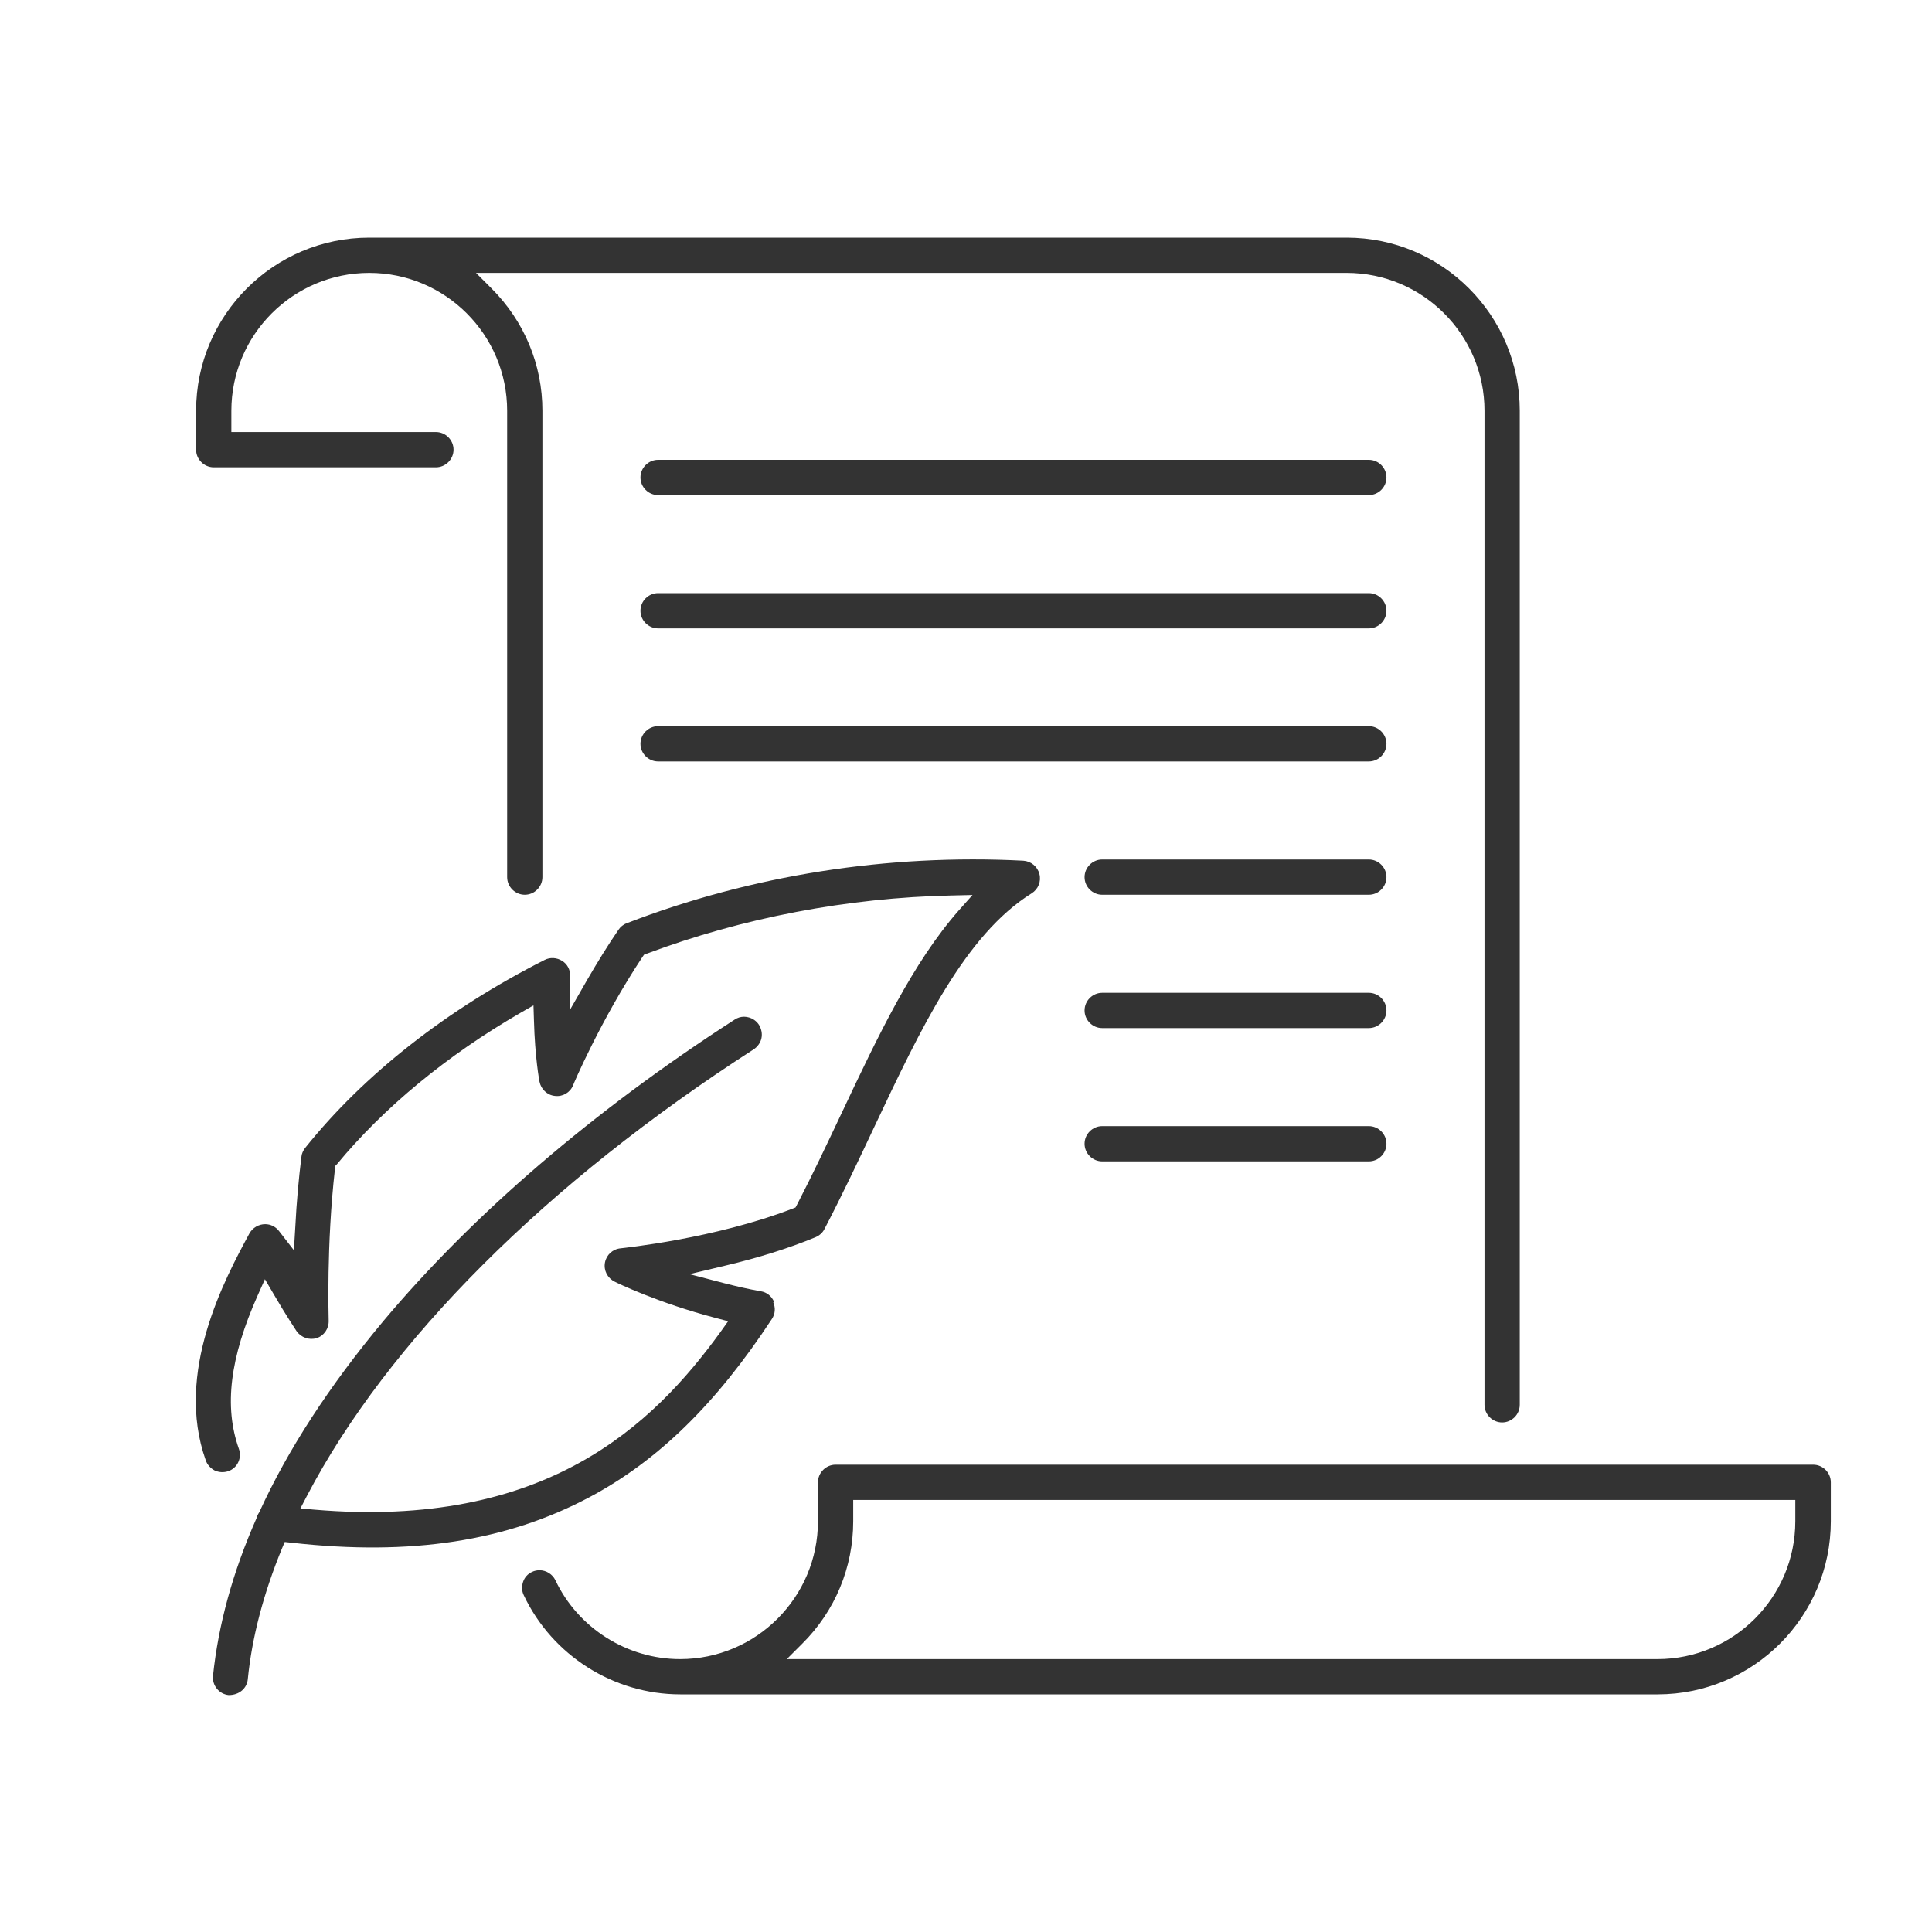
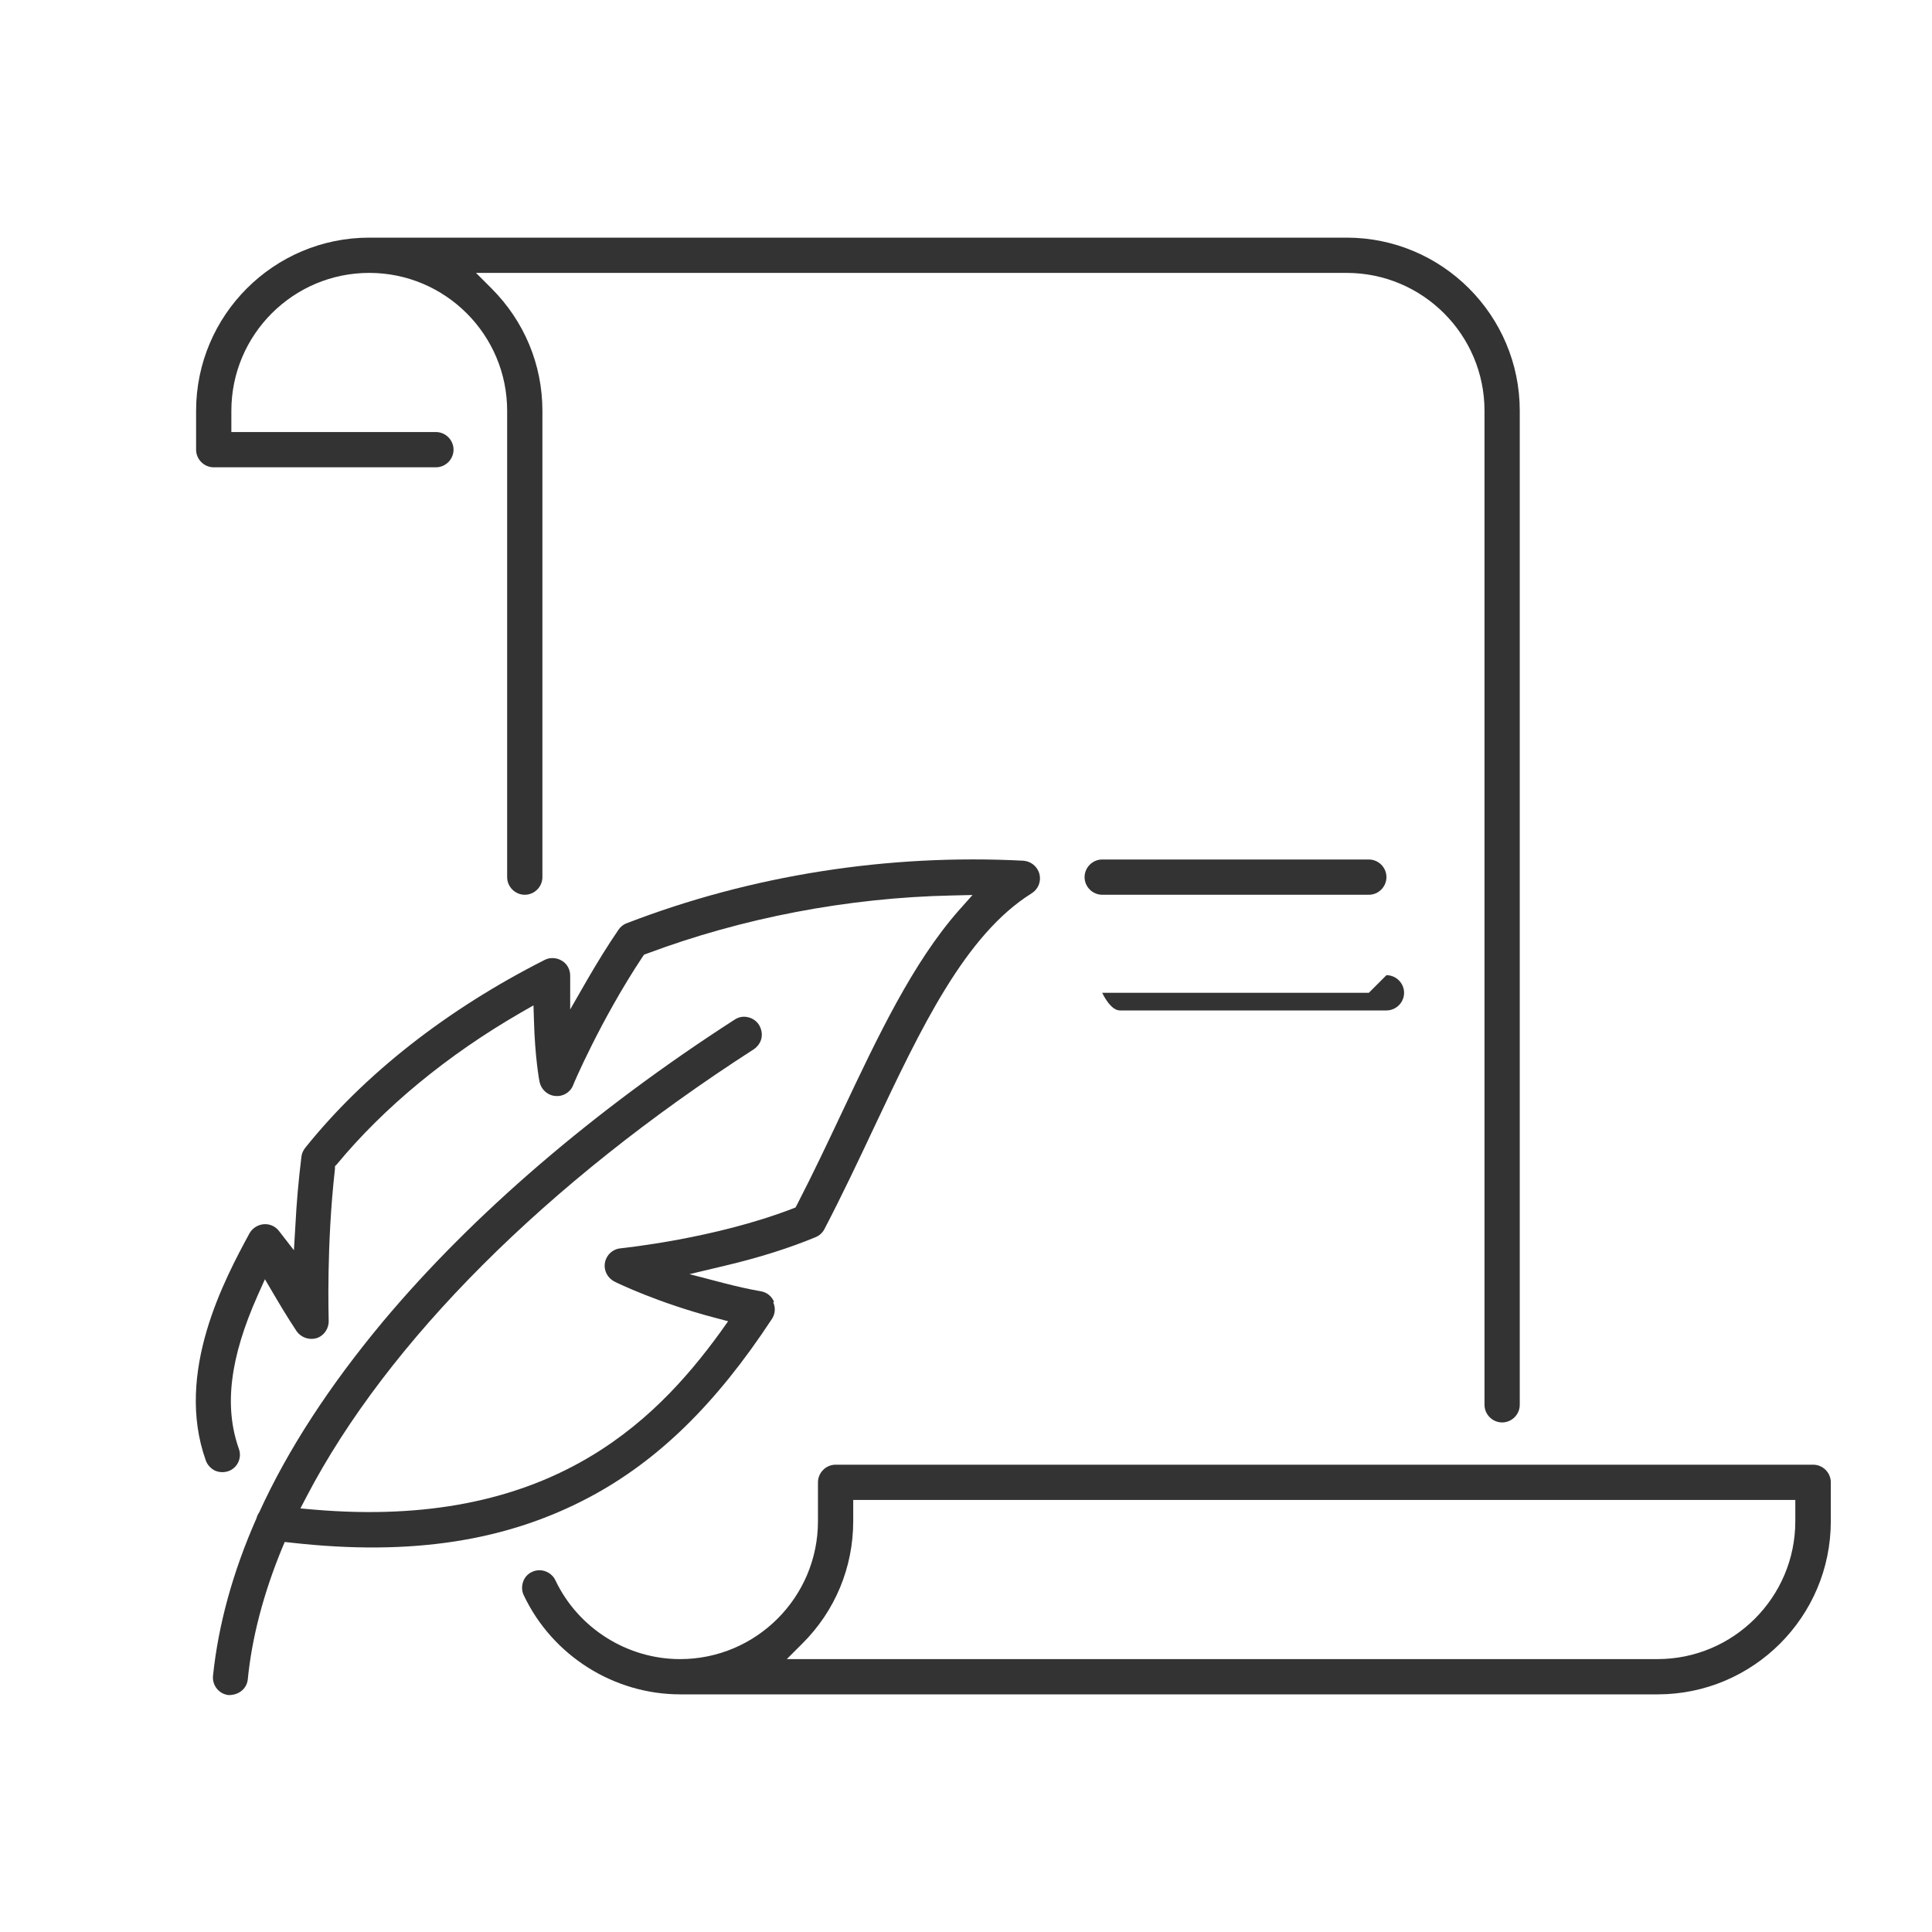
<svg xmlns="http://www.w3.org/2000/svg" id="_レイヤー_2" data-name="レイヤー 2" viewBox="0 0 80 80">
  <defs>
    <style>
      .cls-1 {
        fill: none;
      }

      .cls-2 {
        fill: #333;
      }

      .cls-3 {
        clip-path: url(#clippath);
      }
    </style>
    <clipPath id="clippath">
      <rect class="cls-1" width="80" height="80" />
    </clipPath>
  </defs>
  <g id="_レイヤー_1-2" data-name="レイヤー 1">
    <g class="cls-3">
      <g>
-         <path class="cls-2" d="M56.68,30.07h-29.43c-.4,0-.73.33-.73.73s.33.73.73.73h29.43c.4,0,.73-.33.73-.73s-.33-.73-.73-.73Z" />
-         <path class="cls-2" d="M56.68,19.04h-29.43c-.4,0-.73.33-.73.73s.33.73.73.73h29.43c.4,0,.73-.33.73-.73s-.33-.73-.73-.73Z" />
-         <path class="cls-2" d="M56.68,24.56h-29.43c-.4,0-.73.33-.73.73s.33.73.73.73h29.43c.4,0,.73-.33.73-.73s-.33-.73-.73-.73Z" />
        <path class="cls-2" d="M56.68,35.59h-11.04c-.4,0-.73.33-.73.73s.33.73.73.73h11.04c.4,0,.73-.33.73-.73s-.33-.73-.73-.73Z" />
        <path class="cls-2" d="M8.85,19.35h9.2c.4,0,.73-.33.73-.73s-.33-.73-.73-.73h-8.47v-.88c0-3.15,2.56-5.71,5.71-5.71s5.71,2.56,5.71,5.71v19.31c0,.4.33.73.73.73s.73-.33.73-.73v-19.31c0-1.91-.75-3.71-2.11-5.07l-.64-.64h36.05c3.15,0,5.71,2.56,5.71,5.71v41.16c0,.4.33.73.73.73s.73-.33.73-.73V17.01c0-3.95-3.21-7.17-7.17-7.17H15.29c-3.95,0-7.17,3.21-7.17,7.17v1.61c0,.4.33.73.73.73Z" />
-         <path class="cls-2" d="M56.68,41.11h-11.04c-.4,0-.73.33-.73.73s.33.73.73.73h11.04c.4,0,.73-.33.73-.73s-.33-.73-.73-.73Z" />
-         <path class="cls-2" d="M56.68,46.63h-11.04c-.4,0-.73.33-.73.73s.33.73.73.73h11.04c.4,0,.73-.33.73-.73s-.33-.73-.73-.73Z" />
+         <path class="cls-2" d="M56.68,41.11h-11.04s.33.73.73.73h11.04c.4,0,.73-.33.73-.73s-.33-.73-.73-.73Z" />
        <path class="cls-2" d="M32.05,53.9c-.1-.23-.3-.39-.54-.43-.52-.09-1.03-.21-1.5-.33l-1.46-.38,1.47-.35c1.4-.33,2.66-.73,3.75-1.18.16-.07.29-.18.37-.34.73-1.4,1.4-2.82,2.05-4.2,1.94-4.11,3.77-7.98,6.53-9.7.27-.17.4-.49.32-.8-.08-.31-.35-.53-.67-.55-5.6-.29-11.27.6-16.42,2.59-.14.05-.26.15-.34.27-.44.64-.87,1.34-1.3,2.08l-.7,1.22v-1.4c0-.25-.12-.48-.33-.61-.22-.14-.5-.16-.73-.04-4.05,2.05-7.48,4.74-9.92,7.79-.08.11-.14.23-.15.37-.11.89-.2,1.86-.25,2.86l-.06,1-.62-.8c-.14-.18-.35-.28-.57-.28-.27,0-.52.15-.65.38-1.01,1.87-3.11,5.75-1.81,9.4.06.18.2.33.37.42.18.08.37.09.56.03.38-.13.58-.55.44-.93-.62-1.75-.37-3.77.78-6.35l.3-.67.37.63c.53.91.89,1.44.94,1.52.19.27.53.38.83.29.31-.1.51-.4.5-.72,0-.13-.1-3.12.26-6.29v-.11s.08-.08.08-.08c1.94-2.35,4.57-4.52,7.6-6.27l.54-.31.02.63c.04,1.51.22,2.49.23,2.53.06.31.32.56.64.59.32.04.63-.14.75-.44,0-.02,1.14-2.7,2.87-5.31l.07-.1.11-.04c3.95-1.48,8.32-2.32,12.63-2.41l.86-.02-.57.64c-1.9,2.16-3.33,5.17-4.84,8.37-.6,1.27-1.2,2.54-1.85,3.8l-.07.13-.13.05c-3.22,1.24-6.96,1.62-7.11,1.64-.33.03-.59.27-.65.59-.06.32.1.64.4.79.07.04,1.8.88,4.17,1.5l.53.14-.32.45c-2.8,3.86-7.25,8.17-16.83,7.35l-.56-.05.26-.5c3.35-6.41,9.92-12.98,18.51-18.51.16-.11.28-.27.32-.46.04-.19,0-.38-.1-.55-.1-.16-.27-.28-.46-.32-.05-.01-.1-.02-.16-.02-.14,0-.27.04-.39.12-5.82,3.75-10.85,8.07-14.56,12.5-2.21,2.65-3.94,5.3-5.12,7.89-.07.11-.1.18-.12.26-.99,2.24-1.58,4.42-1.8,6.52-.04.4.25.76.65.8h0c.44,0,.75-.28.79-.65.17-1.73.65-3.56,1.42-5.43l.11-.26.28.03c4.98.56,8.92-.07,12.33-1.88,2.84-1.51,5.24-3.85,7.56-7.38.14-.21.16-.46.06-.69Z" />
        <path class="cls-2" d="M75.07,60.65h-40.47c-.4,0-.73.33-.73.73v1.61c0,3.15-2.56,5.71-5.71,5.71-2.19,0-4.22-1.28-5.16-3.26-.12-.26-.39-.42-.66-.42-.1,0-.21.02-.31.07-.18.08-.31.23-.37.41-.06.18-.06.38.03.56,1.18,2.49,3.72,4.1,6.48,4.1h40.47c3.95,0,7.17-3.21,7.17-7.17v-1.61c0-.4-.33-.73-.73-.73ZM74.34,62.99c0,3.15-2.56,5.71-5.71,5.71h-36.05l.64-.64c1.36-1.35,2.11-3.16,2.11-5.07v-.88h39.01v.88Z" />
      </g>
    </g>
  </g>
</svg>